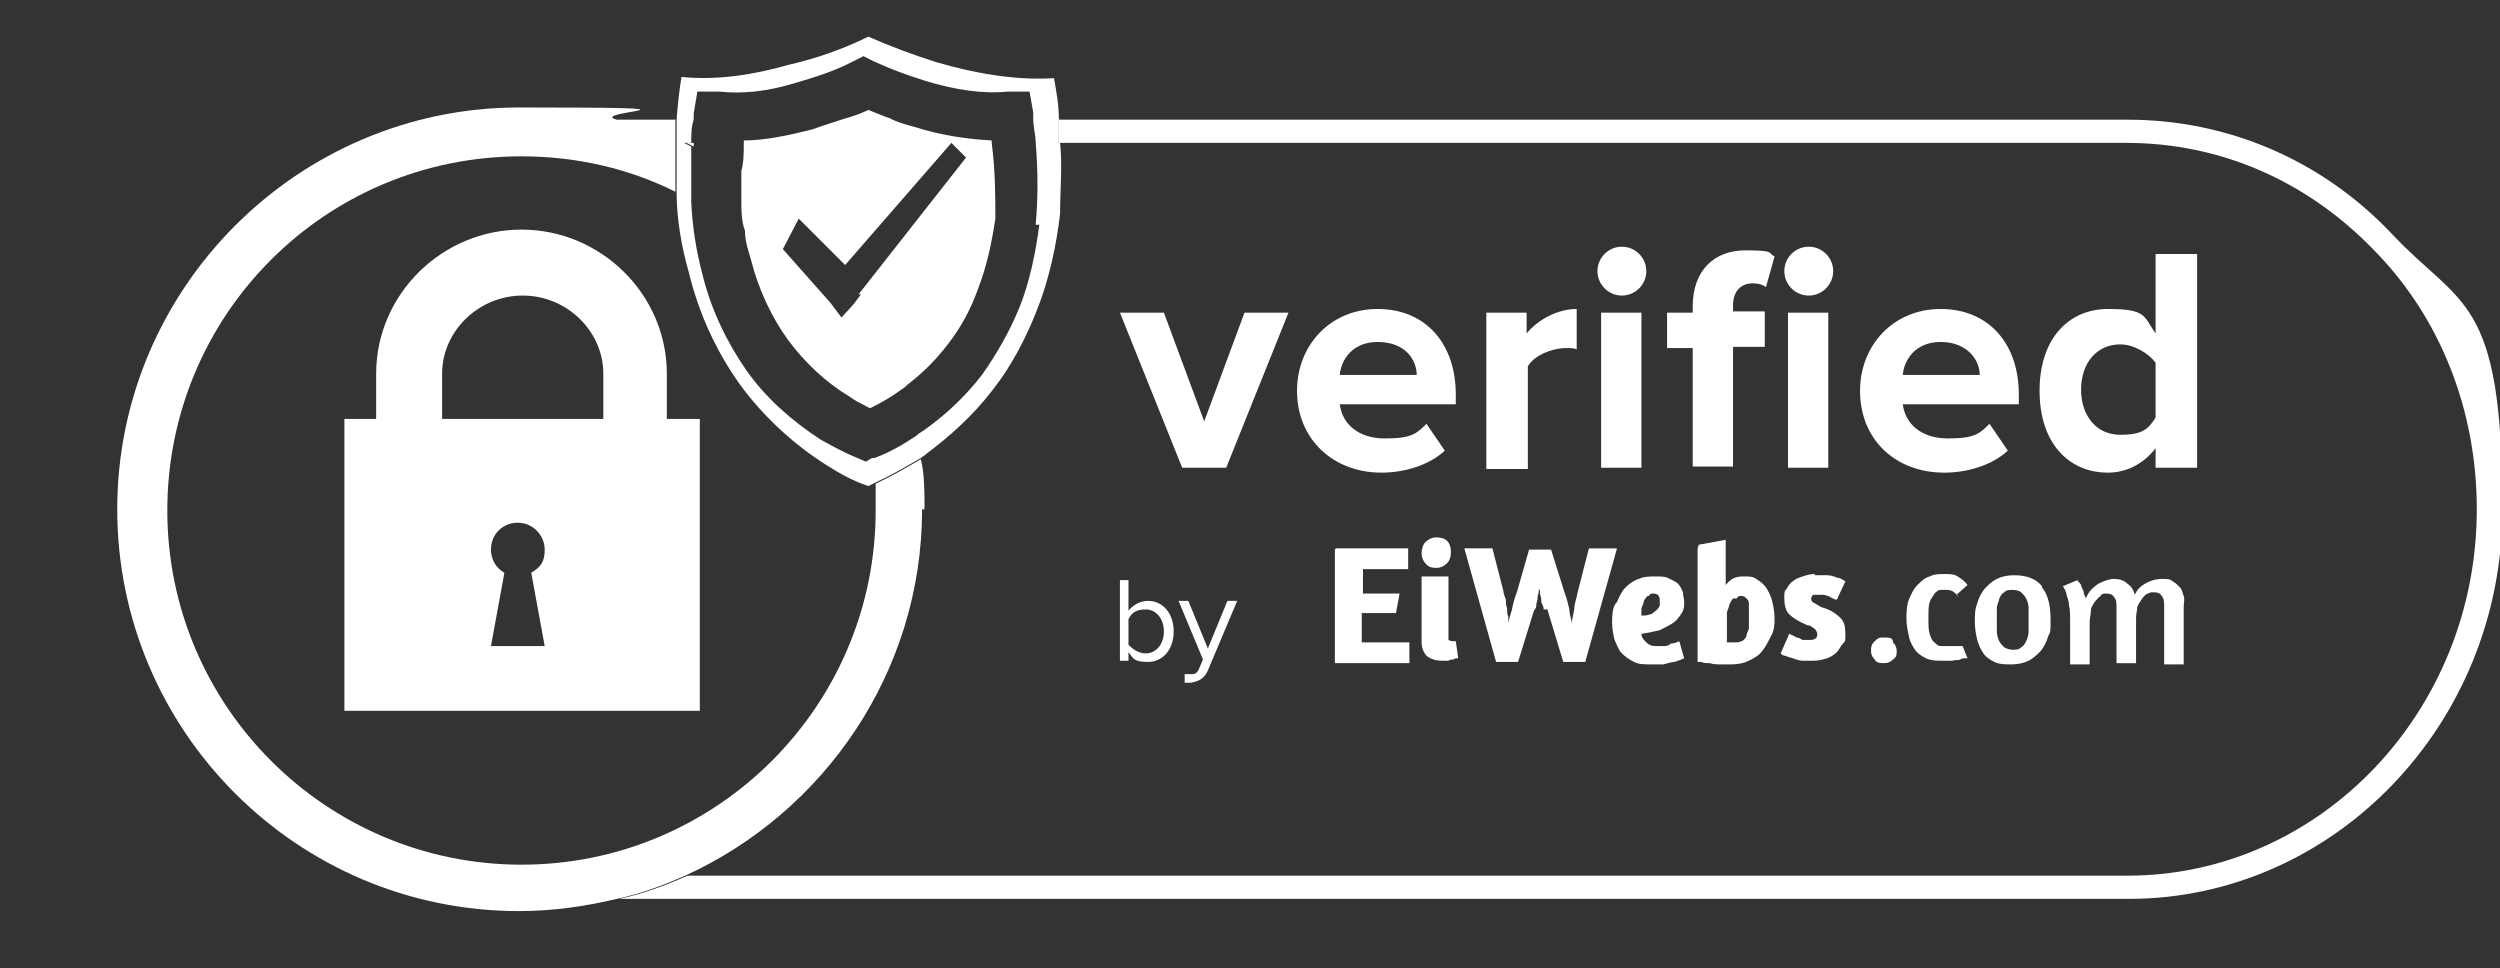
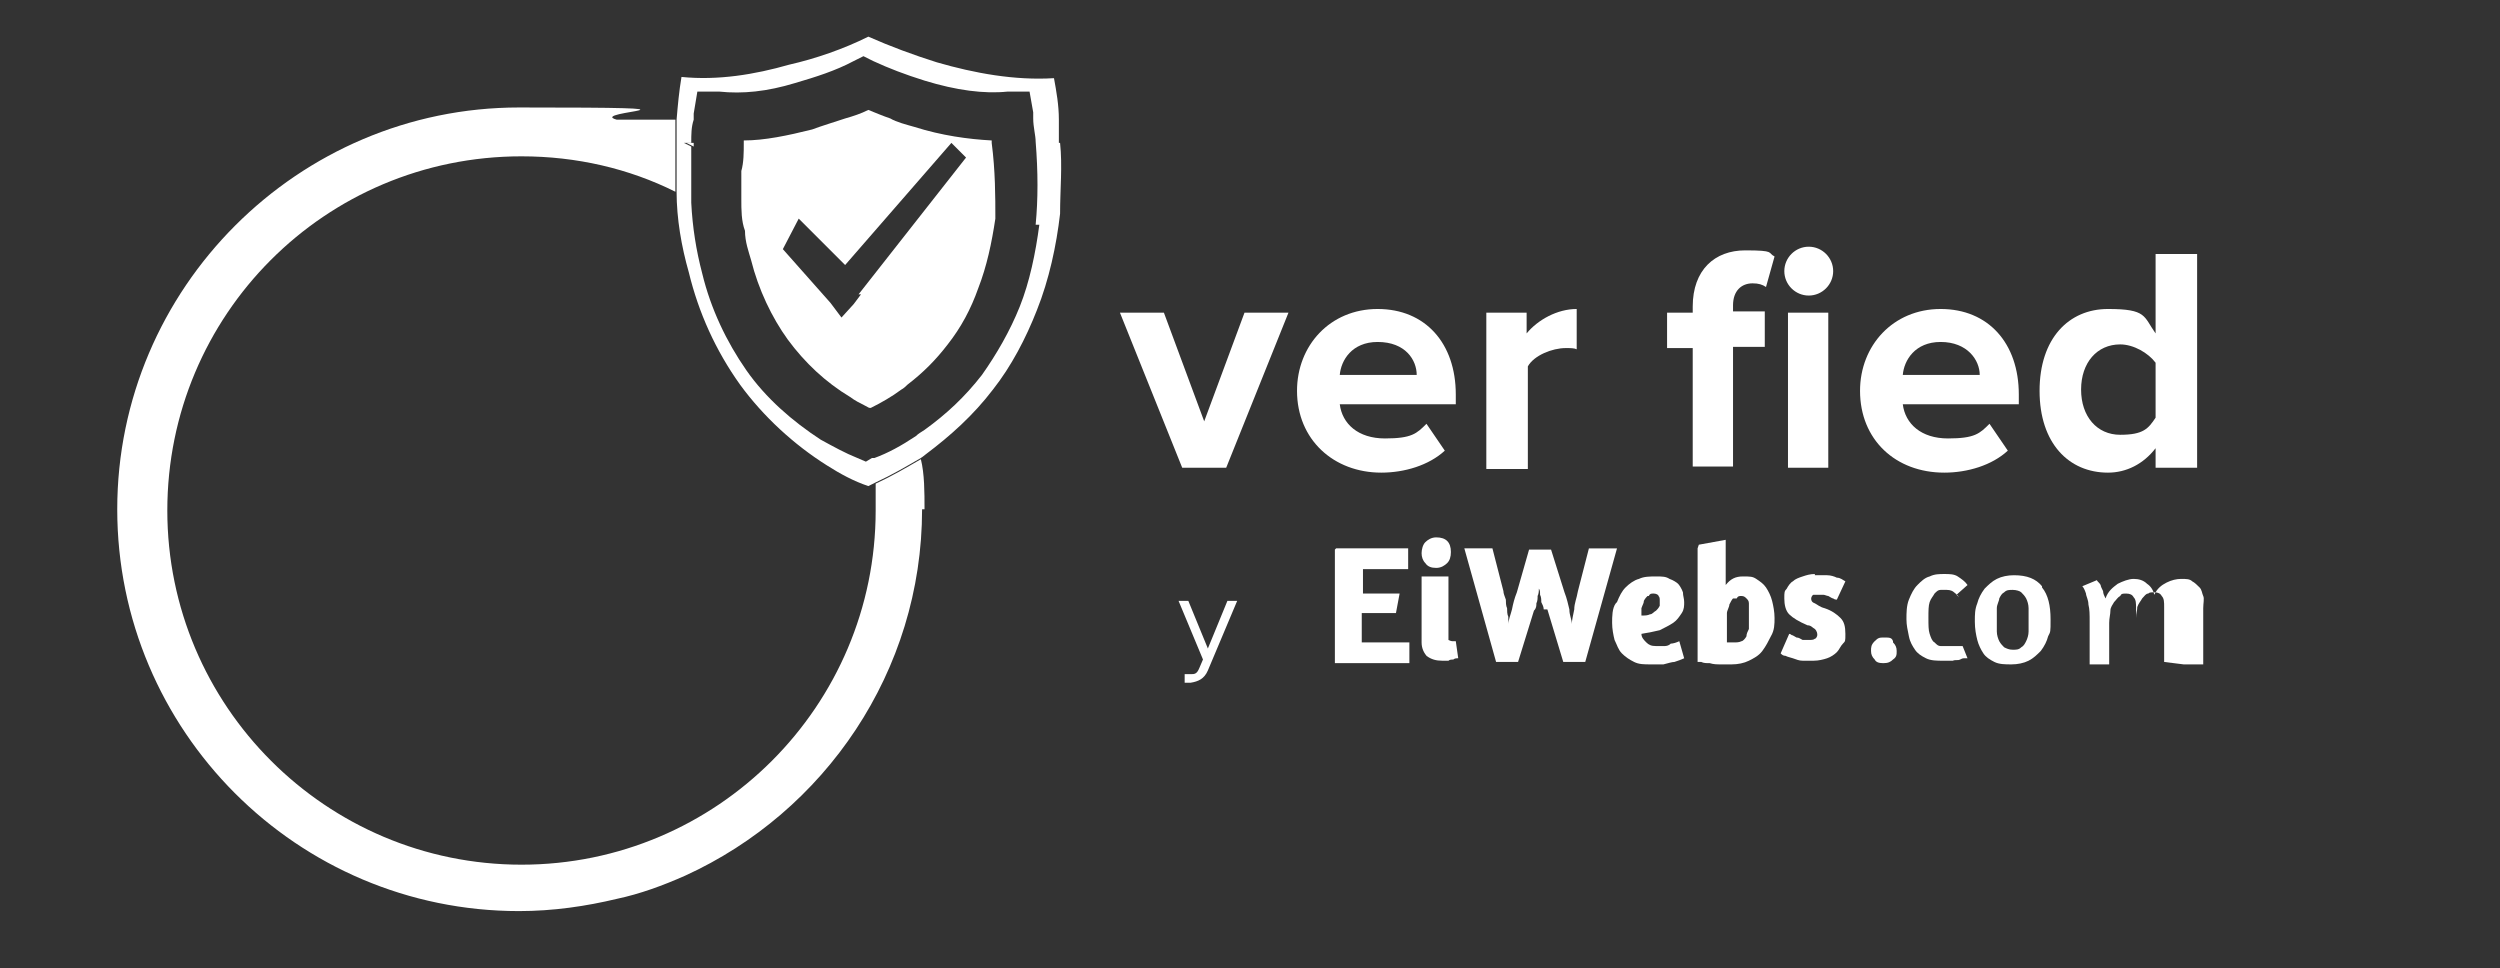
<svg xmlns="http://www.w3.org/2000/svg" id="Layer_1" version="1.1" viewBox="0 0 204.7 79.3">
  <rect x="0" y="0" width="204.7" height="79.3" fill="#333333" stroke="none" />
  <defs>
    <style>
      .st0 {
        isolation: isolate;
      }

      .st1 {
        fill: #fff;
      }
    </style>
  </defs>
  <g>
-     <path class="st1" d="M195.8,19.1c-5.7-6-13.4-9.3-21.6-9.3h-87.5v1.9h87.4c7.7,0,14.8,3.1,20.3,8.8,5.5,5.6,8.4,13.2,8.4,21.2,0,16.6-12.9,30-28.6,30H56.3c-1.8.8-3.7,1.5-5.6,1.9h123.6c16.8,0,30.6-14.3,30.6-31.9s-3.4-16.5-9.1-22.6ZM77.9,11.5h0Z" />
    <path class="st1" d="M75.5,41.7c0,13.3-8,24.8-19.4,30-1.8.8-3.7,1.5-5.6,1.9-2.5.6-5.2,1-8,1-18.2,0-32.9-14.8-32.9-32.9S24.4,8.8,42.5,8.8s5.4.3,8,1h4.8v5.9c-3.8-1.9-8.1-2.9-12.6-2.9-16.1,0-29,13-29,29s13,29,29,29,29-13,29-29,0-1.6,0-2.2c1.3-.6,2.5-1.3,3.7-2,.3,1.2.3,2.7.3,4.1h-.2Z" />
-     <path class="st1" d="M54.6,34.3v-3.7c0-6.5-5.4-11.8-11.9-11.8s-11.9,5.3-11.9,11.8v3.7h-2.6v23.9h29.1v-23.9s-2.7,0-2.7,0ZM44.6,52.9h-4.4l1.1-6c-.7-.4-1.1-1.1-1.1-1.9,0-1.3,1-2.2,2.2-2.2s2.2,1,2.2,2.2-.5,1.5-1.1,1.9l1.1,6ZM49.4,34.3h-13.2v-3.7c0-3.5,3-6.4,6.6-6.4s6.6,2.9,6.6,6.4v3.7h0Z" />
    <g>
      <path class="st1" d="M56.2,11.7c.2.1.4.2.6.3v-.3h-.6ZM56.2,11.7c.2.1.4.2.6.3v-.3h-.6ZM56.2,11.7c.2.1.4.2.6.3v-.3h-.6ZM56.2,11.7c.2.1.4.2.6.3v-.3h-.6ZM56.2,11.7c.2.1.4.2.6.3v-.3h-.6ZM56.2,11.7c.2.1.4.2.6.3v-.3h-.6ZM56.2,11.7c.2.1.4.2.6.3v-.3h-.6ZM56.2,11.7c.2.1.4.2.6.3v-.3h-.6ZM56.2,11.7c.2.1.4.2.6.3v-.3h-.6ZM56.2,11.7c.2.1.4.2.6.3v-.3h-.6ZM56.2,11.7c.2.1.4.2.6.3v-.3h-.6Z" />
      <path class="st1" d="M86.7,11.7v-1.9c0-1.2-.2-2.3-.4-3.4-3.2.2-6.5-.4-9.6-1.3-1.9-.6-3.8-1.3-5.6-2.1-2,1-4.3,1.8-6.5,2.3-2.8.8-5.8,1.3-8.8,1-.2,1.2-.3,2.3-.4,3.5v5.9c0,2.2.4,4.5,1,6.6.8,3.3,2.2,6.4,4.2,9.2,1.9,2.6,4.4,4.9,7.1,6.6,1.1.7,2.2,1.3,3.4,1.7l.6-.3c1.3-.6,2.5-1.3,3.7-2,0,0,.3-.2.4-.3,2-1.5,3.9-3.2,5.5-5.3,1.5-1.9,2.7-4.2,3.6-6.5,1-2.5,1.6-5.3,1.9-7.9,0-2,.2-3.9,0-5.8h0ZM85.1,18.4c-.3,2.3-.8,4.7-1.6,6.7-.8,2-1.9,3.9-3.1,5.6-1.4,1.8-2.9,3.2-4.7,4.5-.3.2-.5.3-.7.5-1.2.8-2.3,1.4-3.4,1.8h-.2l-.5.3-.7-.3c-1-.4-1.9-.9-3-1.5-2.3-1.5-4.5-3.4-6.1-5.7s-2.9-5-3.6-7.9c-.5-1.9-.8-3.8-.9-5.8v-4.6c-.2-.1-.4-.2-.6-.3h.6c0-.7,0-1.3.2-1.9v-.5l.3-1.8h1.8c1.9.2,3.9,0,6.2-.7,1.7-.5,3.3-1,4.8-1.8l.8-.4.8.4c1.3.6,2.6,1.1,4.2,1.6,2.6.8,4.9,1.1,6.8.9h1.8l.3,1.7v.5c0,.7.2,1.4.2,1.9.2,2.5.2,4.7,0,6.8h.3Z" />
    </g>
    <path class="st1" d="M81.2,11.7v-.2c-1.9-.1-4.1-.4-6.3-1.1-.7-.2-1.5-.4-2-.7-.6-.2-1.3-.5-1.8-.7-.6.3-1.2.5-1.9.7-.9.3-1.9.6-2.7.9-2,.5-3.9.9-5.6.9v.2c0,.8,0,1.6-.2,2.3v2.3c0,.9,0,1.8.3,2.6,0,.9.3,1.7.5,2.4.6,2.4,1.7,4.7,3,6.5,1.4,1.9,3.1,3.5,5.1,4.7.4.3.8.5,1.2.7s.3.2.5.2c.8-.4,1.7-.9,2.5-1.5.2-.1.4-.3.5-.4,1.3-1,2.3-2,3.3-3.3,1.1-1.4,1.9-2.9,2.5-4.6.7-1.8,1.1-3.7,1.4-5.7,0-1.8,0-3.9-.3-6.2ZM70.5,24.1l-.6.8-1,1.1-.9-1.2-3.9-4.4,1.3-2.5,1.9,1.9,1.9,1.9,8.7-10h0c0-.1,0,0,0,0l1.2,1.2-8.8,11.2h.2Z" />
    <g class="st0">
      <path class="st1" d="M96.8,38.3l-5.1-12.7h3.6l3.3,8.9,3.3-8.9h3.6l-5.1,12.7h-3.6Z" />
      <path class="st1" d="M106.2,32c0-3.7,2.7-6.7,6.6-6.7s6.4,2.8,6.4,7v.8h-9.5c.2,1.6,1.5,2.8,3.7,2.8s2.6-.4,3.4-1.2l1.5,2.2c-1.3,1.2-3.3,1.8-5.2,1.8-3.9,0-6.9-2.7-6.9-6.7ZM112.8,28c-2.1,0-3,1.5-3.1,2.7h6.3c0-1.2-.9-2.7-3.2-2.7Z" />
      <path class="st1" d="M121.7,38.3v-12.7h3.3v1.7c.9-1.1,2.5-2,4.1-2v3.3c-.2-.1-.5-.1-.9-.1-1.1,0-2.6.6-3.1,1.5v8.4h-3.4Z" />
-       <path class="st1" d="M130.8,22.2c0-1.1.9-2,2-2s2,.9,2,2-.9,2-2,2-2-.9-2-2ZM131.1,38.3v-12.7h3.3v12.7h-3.3Z" />
      <path class="st1" d="M138.6,38.3v-9.8h-2.1v-2.9h2.1v-.5c0-3,1.8-4.6,4.3-4.6s1.8.2,2.4.5l-.7,2.5c-.3-.2-.6-.3-1.1-.3-.9,0-1.6.6-1.6,1.8v.5h2.6v2.9h-2.6v9.8h-3.3,0ZM146.1,22.2c0-1.1.9-2,2-2s2,.9,2,2-.9,2-2,2-2-.9-2-2ZM146.4,38.3v-12.7h3.3v12.7h-3.3Z" />
      <path class="st1" d="M152.3,32c0-3.7,2.7-6.7,6.6-6.7s6.4,2.8,6.4,7v.8h-9.5c.2,1.6,1.5,2.8,3.7,2.8s2.6-.4,3.4-1.2l1.5,2.2c-1.3,1.2-3.3,1.8-5.2,1.8-4,0-6.9-2.7-6.9-6.7ZM158.9,28c-2.1,0-3,1.5-3.1,2.7h6.3c0-1.2-1-2.7-3.2-2.7Z" />
      <path class="st1" d="M176.5,38.3v-1.6c-1,1.3-2.4,2-3.9,2-3.2,0-5.6-2.4-5.6-6.7s2.4-6.7,5.6-6.7,2.9.6,3.9,2v-6.5h3.4v17.5h-3.4ZM176.5,34.2v-4.5c-.6-.8-1.8-1.5-2.9-1.5-1.9,0-3.2,1.5-3.2,3.7s1.3,3.7,3.2,3.7,2.3-.5,2.9-1.4Z" />
    </g>
    <g class="st0">
-       <path class="st1" d="M91.7,54v-6.5h.7v2.5c.4-.5,1-.8,1.6-.8,1.2,0,2.1,1,2.1,2.5s-.9,2.5-2.1,2.5-1.2-.3-1.6-.8v.7h-.7ZM93.8,53.5c.9,0,1.5-.8,1.5-1.8s-.6-1.8-1.5-1.8-1.2.4-1.4.8v2.1c.3.3.8.7,1.4.7Z" />
      <path class="st1" d="M97.1,55.2h.4c.3,0,.5,0,.7-.5l.3-.7-2-4.8h.8l1.6,3.9,1.6-3.9h.8l-2.4,5.7c-.3.7-.8.9-1.4,1h-.5v-.7h0Z" />
    </g>
  </g>
  <g class="st0">
    <g class="st0">
      <g class="st0">
        <path class="st1" d="M109.4,44.9h5.9v1.7h-3.7v2h3l-.3,1.6h-2.8v2.4h3.9v1.7h-6.1v-9.3Z" />
        <path class="st1" d="M118.5,44.3c.2.2.3.5.3.9s-.1.7-.3.9-.5.4-.9.4-.7-.1-.9-.4c-.2-.2-.3-.5-.3-.8s.1-.7.3-.9c.2-.2.5-.4.9-.4s.7.1.9.3ZM116.9,53.8c-.3-.3-.5-.7-.5-1.2v-5.4h2.2v4.8c0,.2,0,.4,0,.4s.2.1.3.1.1,0,.2,0c0,0,.1,0,.1,0l.2,1.4s0,0-.1,0c0,0-.2,0-.3.1-.1,0-.3,0-.4.1-.2,0-.3,0-.5,0-.5,0-.9-.1-1.3-.4Z" />
        <path class="st1" d="M126.4,49.9c0-.2-.1-.4-.2-.6,0-.2,0-.4-.1-.6,0-.2,0-.4-.1-.5,0-.2,0-.3,0-.4,0,0,0,.2,0,.4,0,.2,0,.4-.1.6,0,.2,0,.4-.1.6,0,.2,0,.4-.2.6l-1.3,4.2h-1.8l-2.6-9.3h2.3l.9,3.5c0,.2.1.4.2.7,0,.2,0,.5.1.7,0,.2,0,.5.1.7,0,.2,0,.4,0,.6,0-.3.2-.8.3-1.2.1-.5.2-.9.4-1.4l1-3.5h1.8l1.1,3.5c.2.5.3,1,.4,1.4,0,.5.2.8.2,1.2,0-.3.1-.7.2-1.2,0-.5.2-.9.3-1.5l.9-3.5h2.3l-2.6,9.3h-1.8l-1.3-4.3Z" />
        <path class="st1" d="M132.4,49.3c.2-.5.4-.9.7-1.2s.7-.6,1.1-.7c.4-.2.9-.2,1.4-.2s.8,0,1.1.2c.3.1.6.3.7.4s.3.4.4.7c0,.3.1.5.1.8s0,.6-.2.9c-.2.3-.4.6-.7.8-.3.2-.7.4-1.1.6-.4.1-.9.2-1.5.3,0,.3.2.5.4.7.2.2.4.3.8.3s.4,0,.6,0c.2,0,.4,0,.6-.2.2,0,.5-.1.7-.2l.4,1.4c-.2.1-.5.2-.8.3-.2,0-.5.1-.9.2-.3,0-.7,0-1,0-.6,0-1,0-1.4-.2-.4-.2-.7-.4-1-.7-.3-.3-.4-.7-.6-1.1-.1-.4-.2-.9-.2-1.4s0-1.2.3-1.6ZM134.9,48.8c-.1.1-.2.2-.3.4,0,.2-.1.3-.2.6,0,.2,0,.4,0,.6.3,0,.5,0,.7-.1.2,0,.3-.2.5-.3.1-.1.2-.2.3-.4,0-.1,0-.2,0-.4,0-.2,0-.3-.1-.4,0-.1-.2-.2-.4-.2s-.3,0-.4.2Z" />
        <path class="st1" d="M139.1,44.6l2.2-.4v3.7c.4-.5.8-.7,1.4-.7s.8,0,1.1.2c.3.2.6.4.8.7s.4.7.5,1.1c.1.4.2.9.2,1.4s0,1-.3,1.5c-.2.4-.4.8-.7,1.2s-.7.6-1.1.8c-.4.2-.9.3-1.4.3s-.6,0-.9,0c-.3,0-.6,0-.9-.1-.3,0-.5,0-.7-.1-.2,0-.3,0-.3,0v-9.3ZM141.9,49c-.1.1-.2.3-.3.5,0,.2-.2.5-.2.7,0,.3,0,.6,0,.9v1.5c0,0,.1,0,.3,0,.1,0,.2,0,.3,0,.2,0,.4,0,.6-.1.1,0,.3-.2.4-.4,0-.2.1-.4.2-.6,0-.2,0-.5,0-.8s0-.5,0-.7,0-.5,0-.6c0-.2-.1-.3-.2-.4s-.2-.2-.4-.2-.3,0-.4.2Z" />
        <path class="st1" d="M148.6,47.1c.3,0,.7,0,1,0s.6.1.8.2c.3,0,.5.2.7.3l-.7,1.5c0,0-.2,0-.3-.1-.1,0-.2-.1-.4-.2-.1,0-.3-.1-.4-.1-.1,0-.3,0-.4,0s-.3,0-.4,0c-.1,0-.2.2-.2.3s0,.3.3.4c.2.1.4.3.8.4.6.2,1,.5,1.3.8s.4.7.4,1.3,0,.6-.2.8-.3.5-.5.7-.5.4-.8.5c-.3.1-.7.2-1.1.2s-.6,0-.9,0c-.3,0-.5-.1-.8-.2s-.4-.1-.6-.2c-.2,0-.3-.1-.4-.2l.7-1.6s.1,0,.2.1c.1,0,.2.1.4.2.2,0,.3.1.5.2.2,0,.3,0,.5,0s.4,0,.5-.1c.1,0,.2-.2.2-.3s0-.3-.2-.5c-.2-.1-.3-.3-.6-.3-.7-.3-1.2-.6-1.5-.9-.3-.3-.4-.8-.4-1.3s0-.6.2-.8c.1-.2.3-.5.5-.6.2-.2.5-.3.8-.4.3-.1.6-.2,1-.2Z" />
      </g>
    </g>
    <g class="st0">
      <g class="st0">
        <path class="st1" d="M155,52.6c.2.2.3.4.3.7s0,.5-.3.7c-.2.2-.4.3-.8.3s-.6-.1-.7-.3c-.2-.2-.3-.4-.3-.7s0-.5.3-.8.4-.3.8-.3.6,0,.7.3Z" />
        <path class="st1" d="M160.4,48.9c-.1-.2-.3-.3-.4-.4s-.3-.2-.6-.2-.3,0-.5,0c-.2,0-.3.1-.5.3-.1.2-.3.4-.4.7s-.1.7-.1,1.3,0,1,.1,1.3.2.6.4.7c.2.2.3.3.5.3.2,0,.3,0,.5,0s.3,0,.4,0c.1,0,.3,0,.4,0,.1,0,.2,0,.3,0s.2,0,.2,0l.4,1s0,0-.2,0-.2,0-.4.1-.4,0-.6.1c-.2,0-.5,0-.8,0-.5,0-1,0-1.4-.2-.4-.2-.7-.4-.9-.7-.2-.3-.4-.6-.5-1.1s-.2-.9-.2-1.4,0-1.1.2-1.6c.2-.5.4-.9.7-1.2s.6-.6,1-.7c.4-.2.8-.2,1.2-.2s.8,0,1.1.2c.3.2.6.4.8.7l-.9.8Z" />
        <path class="st1" d="M167.2,48.1c.5.6.7,1.5.7,2.6s0,1-.2,1.4c-.1.4-.3.8-.6,1.2-.3.3-.6.6-1,.8s-.9.3-1.4.3-1,0-1.4-.2c-.4-.2-.7-.4-.9-.7-.2-.3-.4-.7-.5-1.1-.1-.4-.2-.9-.2-1.5s0-1,.2-1.5c.1-.4.3-.8.6-1.2.3-.3.6-.6,1-.8.4-.2.9-.3,1.4-.3,1.1,0,1.8.3,2.3.9ZM164.1,48.5c-.2.1-.3.3-.4.5,0,.2-.2.5-.2.8,0,.3,0,.6,0,.9s0,.7,0,1c0,.3.1.6.2.8.1.2.3.4.4.5.2.1.4.2.7.2s.5,0,.7-.2c.2-.1.3-.3.4-.5s.2-.5.2-.8c0-.3,0-.6,0-.9s0-.7,0-1c0-.3-.1-.6-.2-.8-.1-.2-.3-.4-.4-.5s-.4-.2-.7-.2-.5,0-.7.2Z" />
-         <path class="st1" d="M177.2,54.2v-4.5c0-.4,0-.7-.2-.9-.1-.2-.3-.3-.6-.3s-.4,0-.5.1c-.2,0-.3.2-.5.4-.1.2-.3.4-.4.7,0,.3-.1.5-.1.9v3.7h-1.6v-4.5c0-.4,0-.7-.2-.9-.1-.2-.3-.3-.6-.3s-.4,0-.5.2c-.2.1-.3.3-.5.5-.1.2-.3.4-.3.7,0,.3-.1.6-.1,1v3.4h-1.6v-3.5c0-.6,0-1-.1-1.4,0-.4-.2-.7-.2-.9-.1-.3-.2-.5-.3-.6l1.2-.5c0,.1.2.2.3.4,0,.1.1.3.2.5,0,.2.1.4.2.6.2-.6.6-.9,1-1.2.4-.2.9-.4,1.3-.4s.8.1,1.1.4c.3.2.5.5.6.9.2-.5.6-.8,1-1,.4-.2.8-.3,1.2-.3s.7,0,.9.2c.2.1.4.3.6.5s.2.5.3.7,0,.6,0,1v4.6h-1.6Z" />
+         <path class="st1" d="M177.2,54.2v-4.5c0-.4,0-.7-.2-.9-.1-.2-.3-.3-.6-.3s-.4,0-.5.1c-.2,0-.3.2-.5.4-.1.2-.3.4-.4.7,0,.3-.1.5-.1.9v3.7v-4.5c0-.4,0-.7-.2-.9-.1-.2-.3-.3-.6-.3s-.4,0-.5.2c-.2.1-.3.3-.5.5-.1.2-.3.4-.3.7,0,.3-.1.6-.1,1v3.4h-1.6v-3.5c0-.6,0-1-.1-1.4,0-.4-.2-.7-.2-.9-.1-.3-.2-.5-.3-.6l1.2-.5c0,.1.2.2.3.4,0,.1.1.3.2.5,0,.2.1.4.2.6.2-.6.6-.9,1-1.2.4-.2.9-.4,1.3-.4s.8.1,1.1.4c.3.2.5.5.6.9.2-.5.6-.8,1-1,.4-.2.8-.3,1.2-.3s.7,0,.9.2c.2.1.4.3.6.5s.2.5.3.7,0,.6,0,1v4.6h-1.6Z" />
      </g>
    </g>
  </g>
</svg>